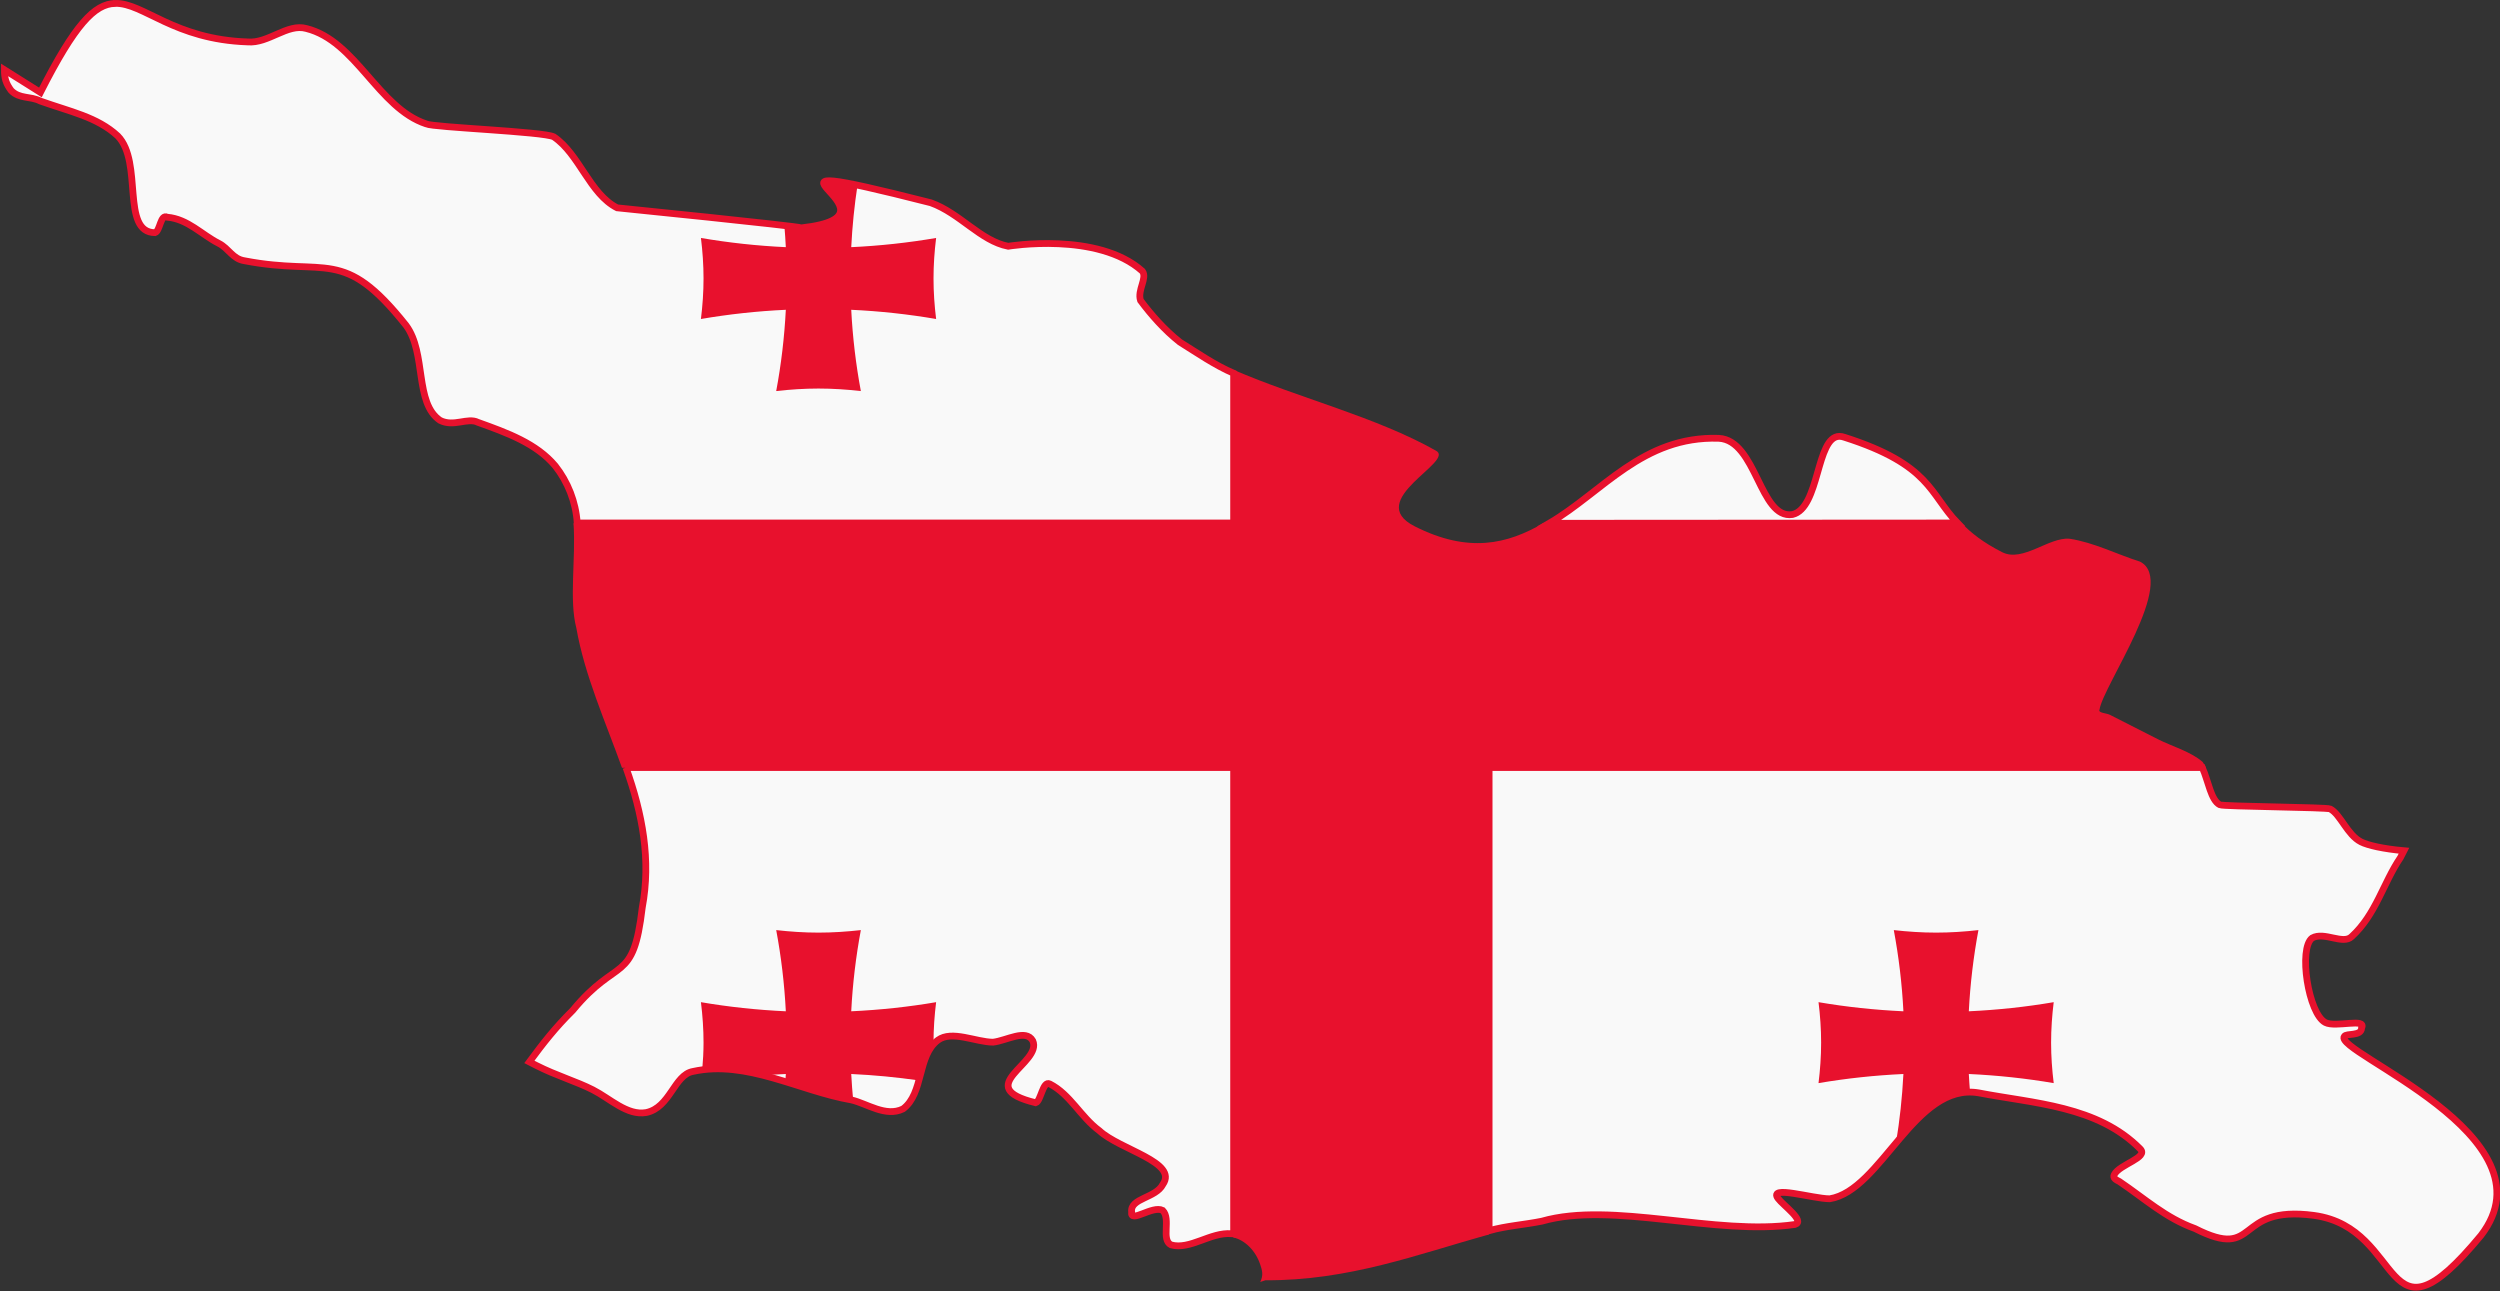
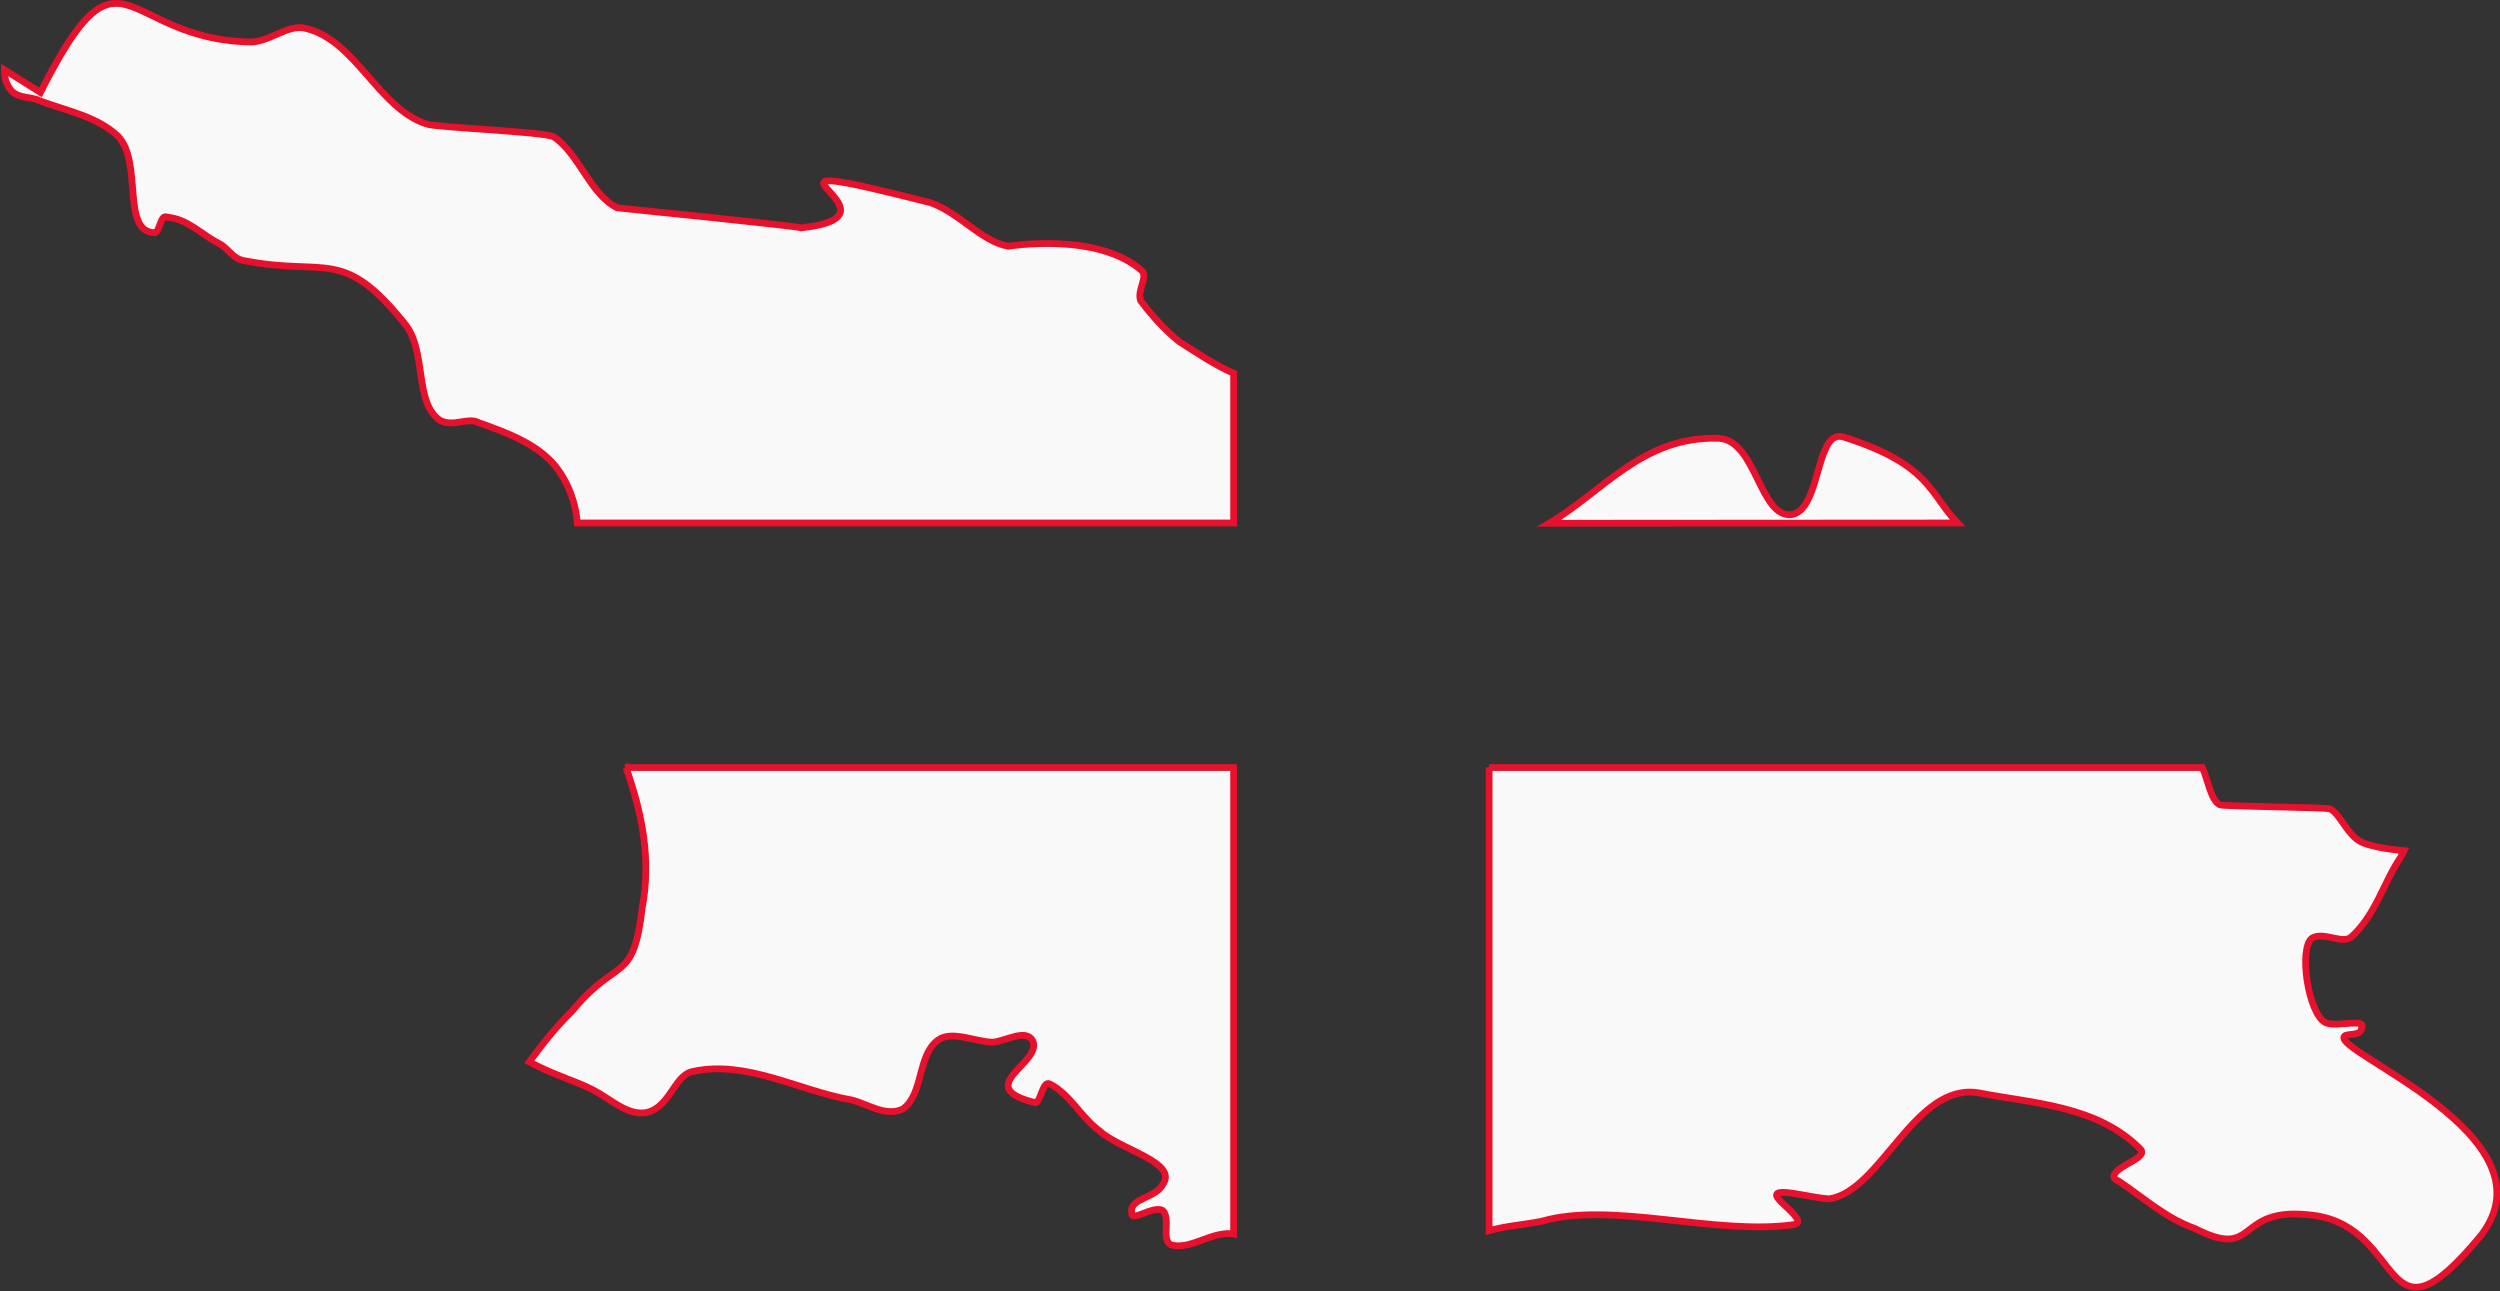
<svg xmlns="http://www.w3.org/2000/svg" xmlns:ns1="http://www.inkscape.org/namespaces/inkscape" xmlns:ns2="http://sodipodi.sourceforge.net/DTD/sodipodi-0.dtd" version="1.0" width="958.715" height="495.221" id="svg2" ns1:version="0.47 r22583" ns2:docname="ZZ.svg">
  <rect width="100%" height="100%" fill="#333333" stroke="none" />
  <ns2:namedview pagecolor="#ffffff" bordercolor="#666666" borderopacity="1" objecttolerance="10" gridtolerance="10" guidetolerance="10" ns1:pageopacity="0" ns1:pageshadow="2" ns1:window-width="1280" ns1:window-height="1004" id="namedview70" showgrid="false" ns1:zoom="0.35355339" ns1:cx="650.34323" ns1:cy="200.24841" ns1:window-x="-8" ns1:window-y="-8" ns1:window-maximized="1" ns1:current-layer="g2262" showguides="true" ns1:guide-bbox="true" />
  <defs id="defs4">
    <ns1:perspective ns2:type="inkscape:persp3d" ns1:vp_x="0 : 75 : 1" ns1:vp_y="0 : 1000 : 0" ns1:vp_z="225 : 75 : 1" ns1:persp3d-origin="112.5 : 50 : 1" id="perspective74" />
    <ns1:perspective id="perspective2833" ns1:persp3d-origin="0.5 : 0.33333333 : 1" ns1:vp_z="1 : 0.5 : 1" ns1:vp_y="0 : 1000 : 0" ns1:vp_x="0 : 0.5 : 1" ns2:type="inkscape:persp3d" />
    <ns1:perspective id="perspective2846" ns1:persp3d-origin="0.5 : 0.33333333 : 1" ns1:vp_z="1 : 0.5 : 1" ns1:vp_y="0 : 1000 : 0" ns1:vp_x="0 : 0.5 : 1" ns2:type="inkscape:persp3d" />
    <ns1:perspective id="perspective2859" ns1:persp3d-origin="0.5 : 0.33333333 : 1" ns1:vp_z="1 : 0.5 : 1" ns1:vp_y="0 : 1000 : 0" ns1:vp_x="0 : 0.5 : 1" ns2:type="inkscape:persp3d" />
    <ns1:perspective id="perspective2872" ns1:persp3d-origin="0.5 : 0.33333333 : 1" ns1:vp_z="1 : 0.5 : 1" ns1:vp_y="0 : 1000 : 0" ns1:vp_x="0 : 0.5 : 1" ns2:type="inkscape:persp3d" />
    <ns1:perspective id="perspective2885" ns1:persp3d-origin="0.5 : 0.33333333 : 1" ns1:vp_z="1 : 0.5 : 1" ns1:vp_y="0 : 1000 : 0" ns1:vp_x="0 : 0.5 : 1" ns2:type="inkscape:persp3d" />
    <ns1:perspective id="perspective2898" ns1:persp3d-origin="0.5 : 0.33333333 : 1" ns1:vp_z="1 : 0.5 : 1" ns1:vp_y="0 : 1000 : 0" ns1:vp_x="0 : 0.5 : 1" ns2:type="inkscape:persp3d" />
    <ns1:perspective id="perspective2913" ns1:persp3d-origin="0.5 : 0.33333333 : 1" ns1:vp_z="1 : 0.5 : 1" ns1:vp_y="0 : 1000 : 0" ns1:vp_x="0 : 0.5 : 1" ns2:type="inkscape:persp3d" />
    <ns1:perspective id="perspective2928" ns1:persp3d-origin="0.5 : 0.33333333 : 1" ns1:vp_z="1 : 0.5 : 1" ns1:vp_y="0 : 1000 : 0" ns1:vp_x="0 : 0.5 : 1" ns2:type="inkscape:persp3d" />
    <ns1:perspective id="perspective2943" ns1:persp3d-origin="0.5 : 0.33333333 : 1" ns1:vp_z="1 : 0.5 : 1" ns1:vp_y="0 : 1000 : 0" ns1:vp_x="0 : 0.5 : 1" ns2:type="inkscape:persp3d" />
    <ns1:perspective id="perspective2835" ns1:persp3d-origin="0.5 : 0.33333333 : 1" ns1:vp_z="1 : 0.5 : 1" ns1:vp_y="0 : 1000 : 0" ns1:vp_x="0 : 0.5 : 1" ns2:type="inkscape:persp3d" />
    <ns1:perspective id="perspective2841" ns1:persp3d-origin="0.5 : 0.33333333 : 1" ns1:vp_z="1 : 0.5 : 1" ns1:vp_y="0 : 1000 : 0" ns1:vp_x="0 : 0.5 : 1" ns2:type="inkscape:persp3d" />
    <ns1:perspective id="perspective2880" ns1:persp3d-origin="0.5 : 0.33333333 : 1" ns1:vp_z="1 : 0.5 : 1" ns1:vp_y="0 : 1000 : 0" ns1:vp_x="0 : 0.5 : 1" ns2:type="inkscape:persp3d" />
    <ns1:perspective id="perspective2893" ns1:persp3d-origin="0.5 : 0.33333333 : 1" ns1:vp_z="1 : 0.5 : 1" ns1:vp_y="0 : 1000 : 0" ns1:vp_x="0 : 0.5 : 1" ns2:type="inkscape:persp3d" />
    <ns1:perspective id="perspective2906" ns1:persp3d-origin="0.5 : 0.33333333 : 1" ns1:vp_z="1 : 0.5 : 1" ns1:vp_y="0 : 1000 : 0" ns1:vp_x="0 : 0.5 : 1" ns2:type="inkscape:persp3d" />
  </defs>
  <g transform="matrix(0.75,0,0,0.75,1015.207,12.116)" id="g2262">
-     <path style="fill:#e8112d;fill-opacity:1" d="m -542.375,129.719 0,58.844 -253.094,0 c 0.94,14.021 -1.771,29.385 1.094,40.281 3.192,18.168 11.163,35.871 17.5,53.562 l 234.5,0 0,180.125 c 4.324,1.029 8.517,4.911 10.344,10.5 0.65,1.987 1.307,3.957 -0.031,6.594 l 1.969,-0.656 c 31.914,0.189 58.337,-9.925 85.719,-17.562 l 0,-179 275.094,0 c -0.359,-0.812 -0.793,-1.58 -1.312,-2.281 -4.604,-3.994 -11.852,-6.012 -17.125,-8.688 -6.592,-3.345 -11.847,-6.031 -18.438,-9.375 -1.32,-0.67 -4.638,-0.682 -3.969,-2 1.377,-9.248 30.033,-49.392 15.531,-56.75 -8.579,-2.695 -17.783,-7.404 -27.031,-8.781 -7.929,-0.708 -17.934,9.17 -25.844,5.156 -7.272,-3.69 -11.944,-7.404 -15.531,-11.125 l -148.688,0 -11.812,0 c -13.706,8.009 -28.676,11.674 -49.344,1.188 -19.774,-10.034 16.035,-25.018 8.125,-29.031 -23.073,-12.997 -52.214,-20.033 -77.656,-31 z" transform="scale(1.333,1.333)" id="rect2178" />
    <g id="g2187" transform="matrix(3.267,0,0,3.128,-1147.813,1.191)">
      <path style="fill:#f9f9f9;fill-opacity:1;stroke:#e8112d;stroke-width:2.6;stroke-miterlimit:4;stroke-opacity:1;stroke-dasharray:none" d="m -971.406,-10.812 c -7.92,0.181 -15.424,8.017 -28.688,34.156 l -13.812,-8.688 c -0.02,3.305 0.626,5.313 2.594,7.969 3.285,3.325 7.264,2.025 11.219,4.031 11.216,4.033 21.767,6.056 29.656,13.375 9.858,9.975 1.092,37.047 14.312,37.125 1.988,-0.649 2.051,-7.275 4.688,-5.938 7.929,0.708 13.158,6.686 19.75,10.031 3.954,2.006 5.283,5.999 9.906,6.688 31.698,6.138 37.688,-5.742 61.969,24.812 7.87,10.624 3.154,29.768 13.031,36.438 5.273,2.676 10.577,-1.256 14.531,0.75 11.215,4.033 22.435,8.081 29.656,16.719 4.817,6.095 7.88,13.774 8.425,21.906 l 251.794,0 0,-57.444 c -7.255,-3.127 -14.195,-7.964 -20.625,-11.963 -5.923,-4.663 -11.158,-10.657 -15.094,-15.969 -1.299,-3.974 2.685,-8.594 0.719,-11.25 -17.1,-15.307 -51.5,-9.562 -51.5,-9.562 -10.565,-2.046 -18.44,-12.654 -29.656,-16.688 -85.156,-21.659 -4.01,4.606 -49.656,9.625 -1.319,-0.669 -70.688,-7.688 -70.688,-7.688 -10.546,-5.351 -14.435,-20.581 -24.312,-27.25 -3.955,-2.007 -46.238,-3.6 -48.875,-4.938 -18.476,-6.06 -26.918,-31.884 -46.062,-36.625 -7.261,-2.026 -14.57,5.865 -22.5,5.156 -28.278,-0.932 -39.928,-15.03 -50.781,-14.781 z M -310,155.312 c -9.01,0.101 -7.479,27.584 -18.031,30 -12.572,1.909 -13.708,-28.502 -28.25,-29.25 -29.251,-0.964 -44.628,20.685 -65.018,32.6 l 156.6,-0.1 c -10.721,-11.119 -10.205,-22.276 -43.332,-32.875 -0.701,-0.252 -1.368,-0.382 -1.969,-0.375 z m -465.475,127.094 c 6.36,17.753 9.675,35.495 6.256,53.688 -3.482,29.73 -9.373,18.447 -26.688,39.5 -6.65,6.572 -11.294,12.509 -16.625,19.75 l 2.625,1.344 c 7.911,4.014 15.158,6.03 21.75,9.375 6.592,3.345 13.159,9.998 20.438,8.719 9.267,-1.928 10.689,-14.502 17.969,-15.781 20.522,-4.506 40.937,7.515 60.75,10.938 5.941,1.357 13.182,6.704 19.812,3.438 7.969,-5.903 5.406,-20.472 13.375,-26.375 5.312,-3.935 14.545,0.742 21.156,0.781 5.293,-0.63 12.601,-5.206 15.219,-0.562 3.915,8.617 -23.931,17.714 1.156,23.812 1.987,-0.649 2.707,-8.588 5.344,-7.25 7.91,4.013 11.822,12.637 19.062,17.969 7.89,7.319 30.346,12.067 24.344,20.625 -2.676,5.273 -12.599,5.238 -11.969,10.531 -0.689,4.623 7.951,-2.601 11.906,-0.594 3.285,3.325 -0.736,11.243 3.219,13.25 7.261,2.026 15.227,-4.996 23.156,-4.288 0.289,0.043 0.555,-0.013 0.844,0.056 l 0,-178.925 -233.1,0 z m 331.1,0 0,177.7 c 6.651,-1.855 13.363,-2.256 20.219,-3.637 27.152,-7.773 66.719,5.698 97.156,1.25 3.975,-1.298 -4.563,-7.312 -6.531,-9.969 -3.934,-5.312 13.203,0.086 19.812,0.125 19.853,-3.188 32.656,-44.768 57.094,-40.656 21.131,4.091 45.602,4.906 62.031,21.531 3.286,3.325 -7.962,5.889 -9.969,9.844 -0.669,1.318 0.651,1.988 1.969,2.656 9.877,6.67 17.754,13.998 28.969,18.031 25.048,12.71 14.608,-9.181 45.656,-5.031 35.672,4.839 25.471,54.367 64.094,7.656 29.315,-38.172 -57.101,-70.421 -52.438,-76.344 0.669,-1.318 6.606,0.056 6.625,-3.25 2.007,-3.955 -9.92,-0.056 -13.875,-2.062 -6.591,-3.344 -10.407,-28.503 -5.094,-32.438 4.643,-2.617 11.863,2.724 15.188,-0.562 9.307,-8.539 12.016,-20.436 18.688,-30.312 l 1.344,-2.625 c -7.93,-0.708 -13.864,-2.068 -16.5,-3.406 -5.273,-2.676 -7.858,-10.618 -11.812,-12.625 -1.318,-0.669 -40.994,-0.925 -42.312,-1.594 -3.433,-1.742 -4.355,-8.938 -6.719,-14.281 l -273.593,0 z" transform="matrix(0.408,0,0,0.426,351.371,-0.381)" id="rect2162" ns2:nodetypes="ccccccccsccccccccccccccccccccccccccccccccsccccscccscccccccccccccsccssccccccsccccssscc" />
-       <path style="fill:#e8112d;fill-opacity:1" d="m -697.438,57.25 c -10.634,-0.125 22.059,14.455 -10.75,18.062 -0.227,-0.115 -2.962,-0.482 -6.531,-0.906 0.237,2.758 0.421,5.533 0.562,8.312 -11.044,-0.514 -21.933,-1.712 -32.562,-3.531 0.629,5.102 1,10.268 1,15.531 0,5.263 -0.371,10.461 -1,15.562 10.63,-1.82 21.518,-3.018 32.562,-3.531 -0.536,10.575 -1.787,21.009 -3.688,31.188 5.328,-0.603 10.722,-0.969 16.219,-0.969 5.496,0 10.922,0.366 16.25,0.969 -1.9,-10.178 -3.151,-20.612 -3.688,-31.188 11.044,0.514 21.933,1.712 32.562,3.531 -0.629,-5.102 -1,-10.3 -1,-15.562 0,-5.263 0.371,-10.429 1,-15.531 -10.63,1.82 -21.518,3.018 -32.562,3.531 0.407,-8.027 1.208,-15.969 2.406,-23.781 -5.449,-1.149 -8.848,-1.665 -10.781,-1.688 z" transform="matrix(0.408,0,0,0.426,351.371,-0.381)" id="rect3358" />
    </g>
    <g id="g2847" transform="matrix(3.267,0,0,3.128,-1147.813,392.179)">
-       <path style="fill:#e8112d;fill-opacity:1" d="m -717.844,344.781 c 1.9,10.178 3.151,20.581 3.688,31.156 -11.044,-0.514 -21.933,-1.68 -32.562,-3.5 0.629,5.102 1,10.268 1,15.531 0,3.502 -0.199,6.977 -0.5,10.406 7.867,-1.031 15.701,0.167 23.5,2.156 2.843,-0.223 5.697,-0.398 8.562,-0.531 -0.05,0.976 -0.126,1.933 -0.188,2.906 8.527,2.616 16.994,5.589 25.344,7.031 0.226,0.052 0.458,0.094 0.688,0.156 -0.314,-3.351 -0.578,-6.709 -0.75,-10.094 8.757,0.407 17.427,1.235 25.938,2.469 1.401,-5.035 2.421,-10.386 5.625,-13.938 -9.9e-4,-0.188 0,-0.375 0,-0.562 0,-5.263 0.371,-10.429 1,-15.531 -10.63,1.82 -21.518,2.986 -32.562,3.5 0.536,-10.575 1.787,-20.978 3.688,-31.156 -5.328,0.603 -10.754,0.969 -16.25,0.969 -5.496,0 -10.891,-0.366 -16.219,-0.969 z" transform="matrix(0.408,0,0,0.426,351.371,-125.381)" id="path2851" />
-     </g>
+       </g>
    <g id="g2822" transform="matrix(3.267,0,0,3.128,-576.146,392.179)">
-       <path style="fill:#e8112d;fill-opacity:1" d="m -289.094,344.781 c 1.9,10.178 3.151,20.581 3.688,31.156 -11.044,-0.514 -21.933,-1.68 -32.562,-3.5 0.629,5.102 1,10.268 1,15.531 0,5.263 -0.371,10.429 -1,15.531 10.63,-1.82 21.518,-2.986 32.562,-3.5 -0.454,8.941 -1.411,17.769 -2.844,26.438 8.362,-9.963 17.123,-19.594 28.406,-19.5 -0.185,-2.306 -0.351,-4.616 -0.469,-6.938 11.044,0.514 21.933,1.68 32.562,3.5 -0.629,-5.102 -1,-10.268 -1,-15.531 0,-5.263 0.371,-10.429 1,-15.531 -10.63,1.82 -21.518,2.986 -32.562,3.5 0.536,-10.575 1.787,-20.978 3.688,-31.156 -5.328,0.603 -10.754,0.969 -16.25,0.969 -5.496,0 -10.891,-0.366 -16.219,-0.969 z" transform="matrix(0.408,0,0,0.426,176.371,-125.381)" id="path2826" />
-     </g>
+       </g>
    <g id="g2892" transform="matrix(3.267,0,0,3.128,-576.146,1.191)" />
  </g>
</svg>